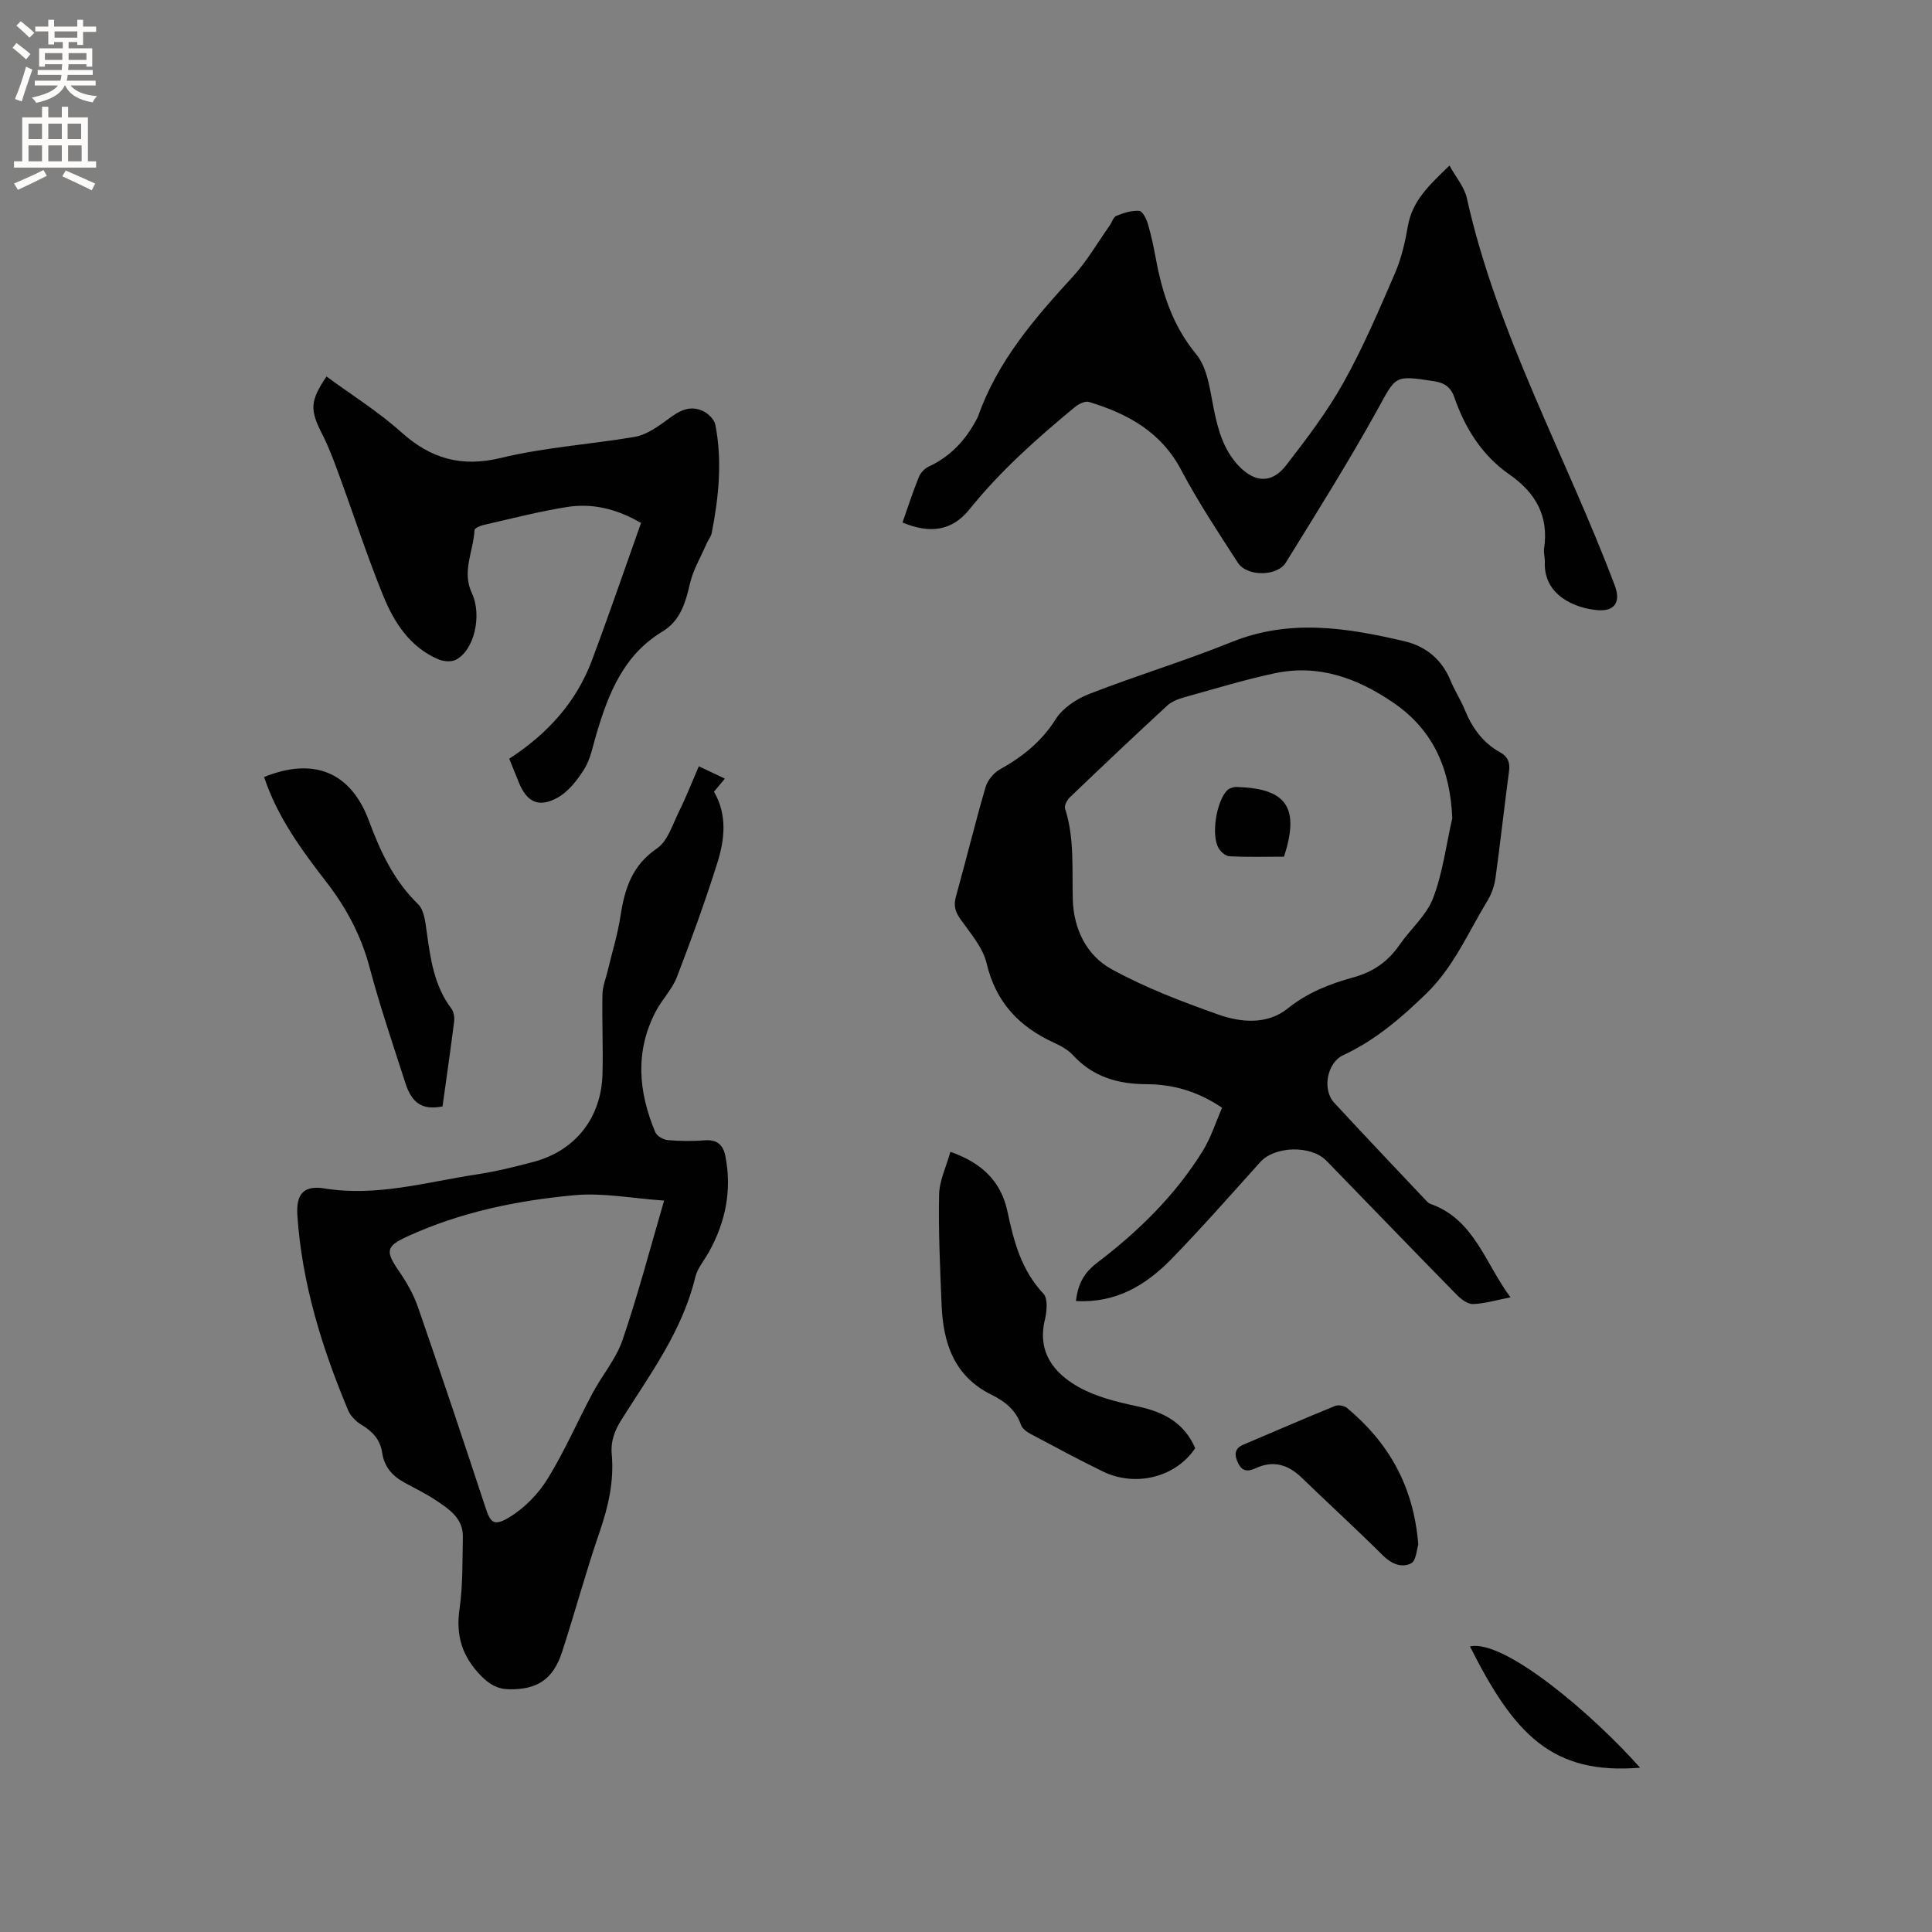
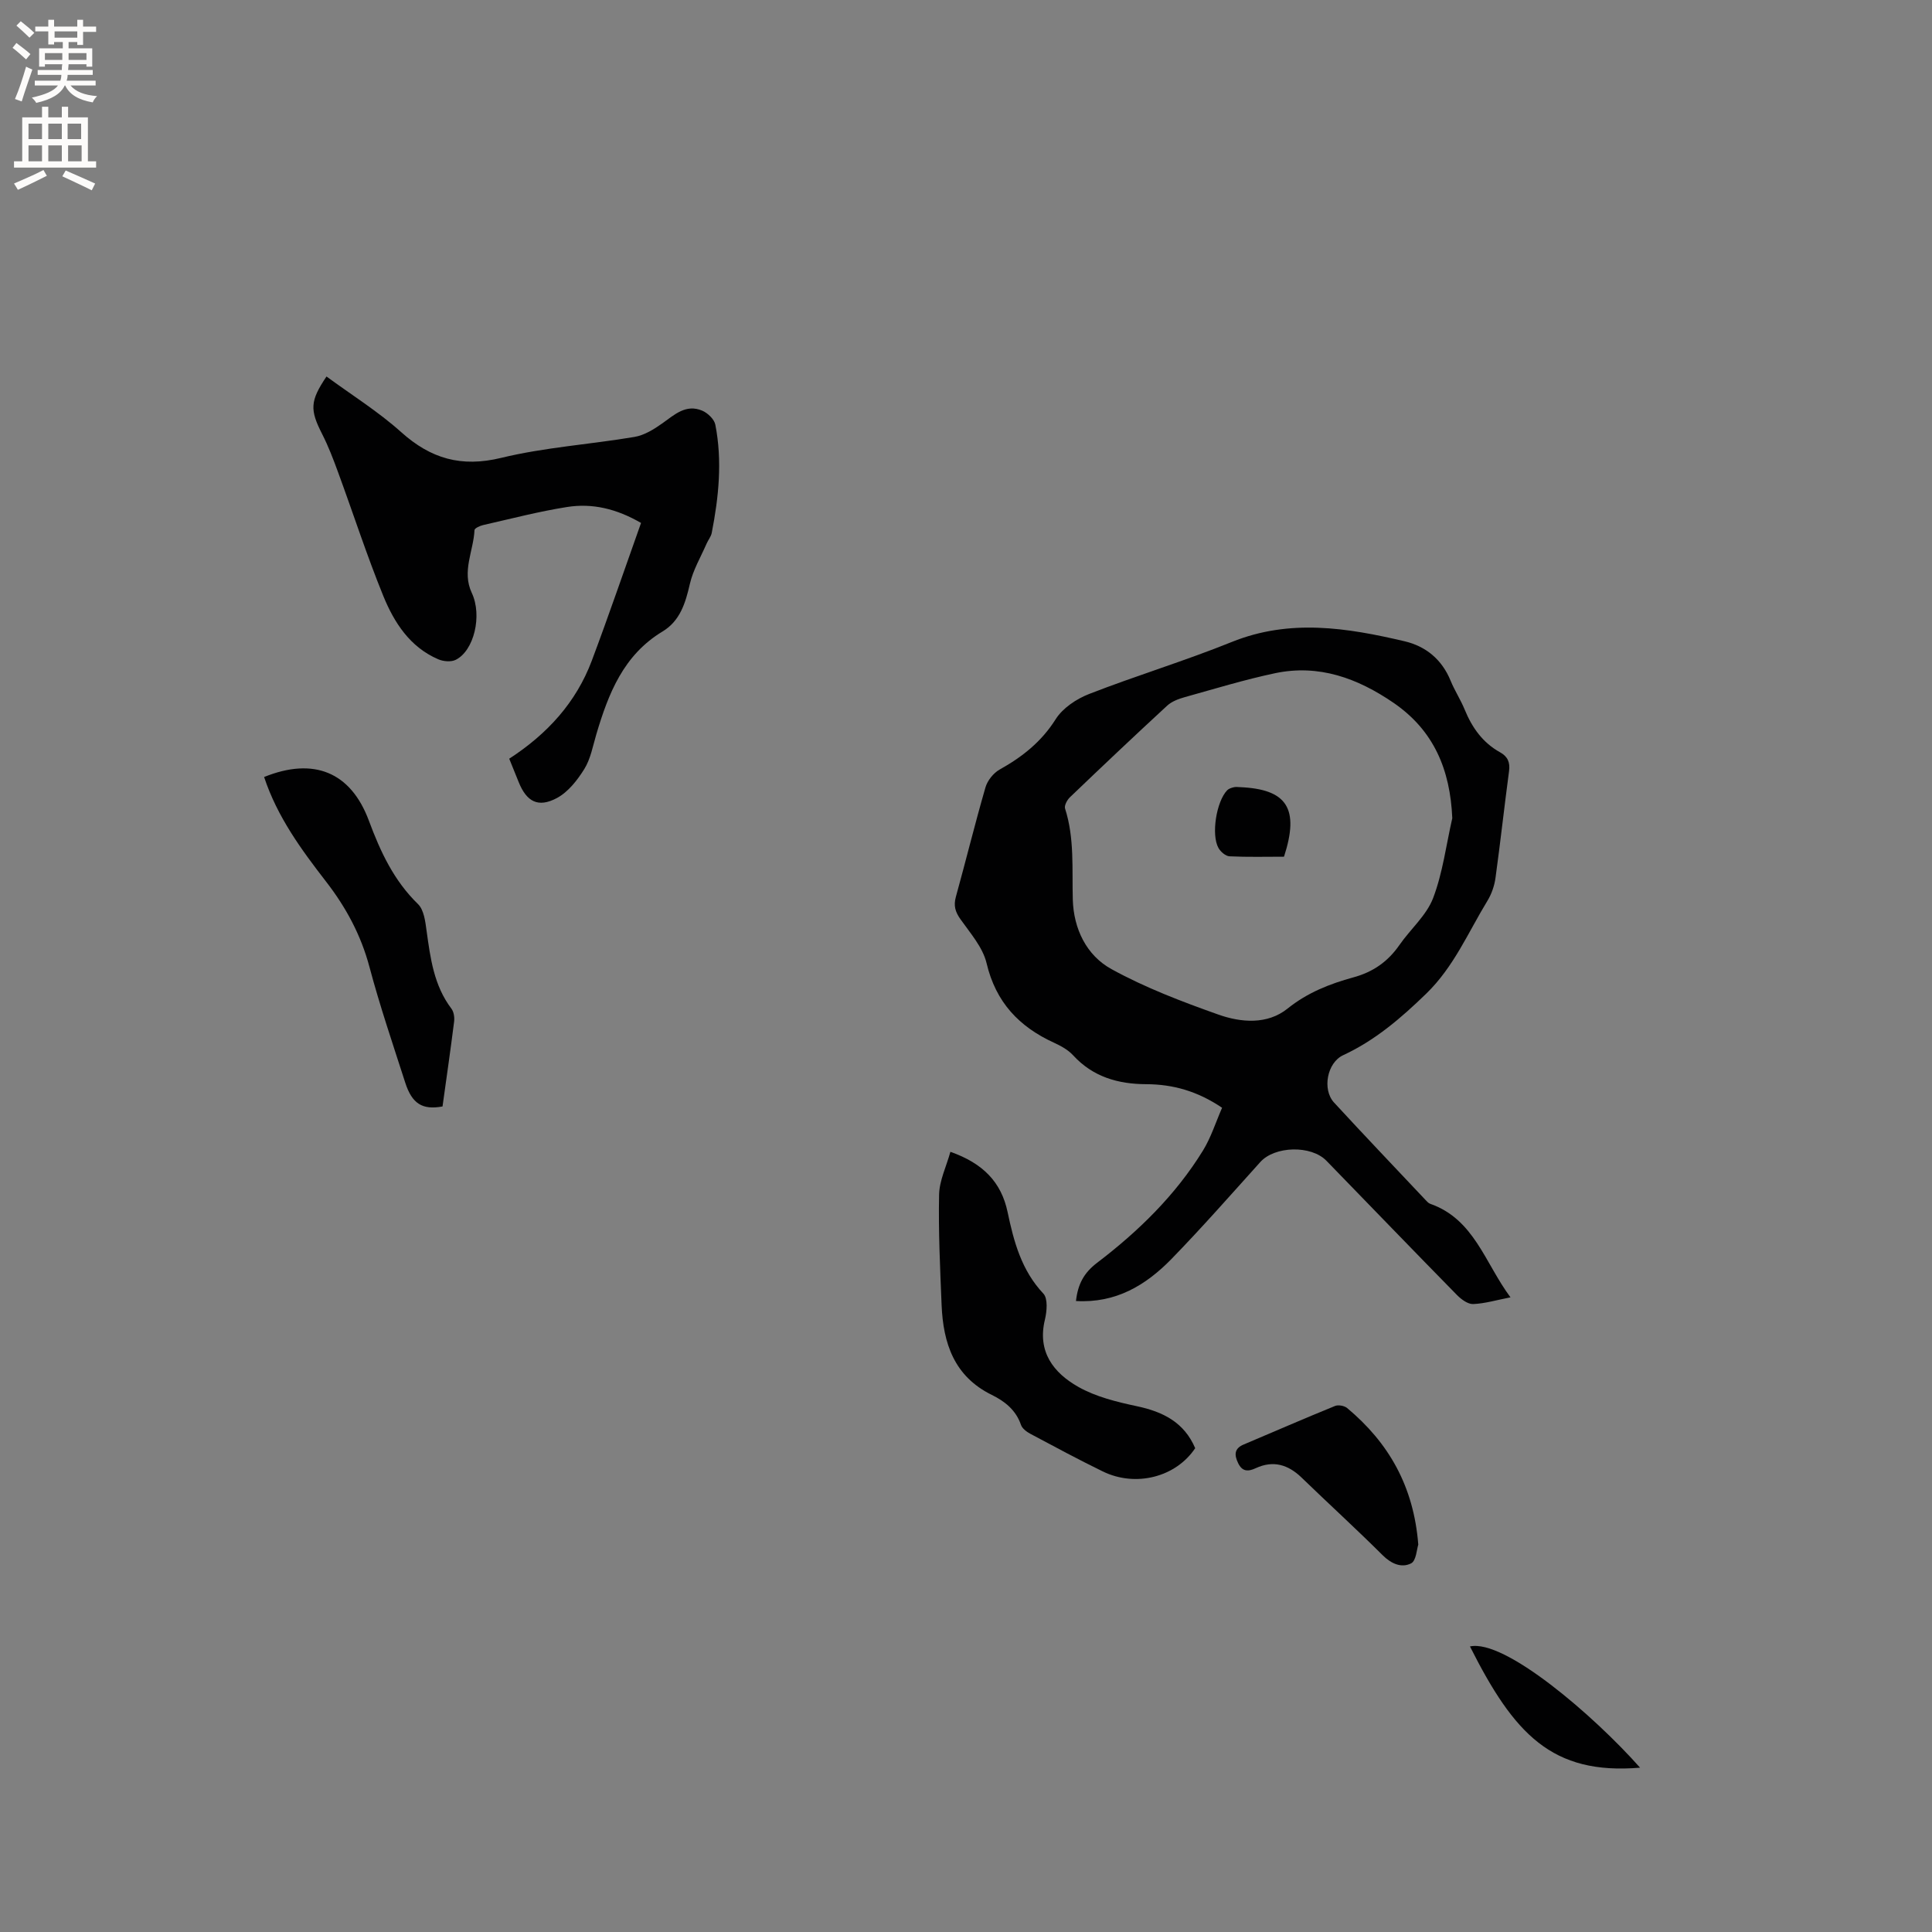
<svg xmlns="http://www.w3.org/2000/svg" enable-background="new 0 0 400 400" viewBox="0 0 400 400">
  <rect x="0" y="0" width="400" height="400" fill="#808080" stroke="none" />
  <g fill="#010102">
    <path d="m222.77 269.36c.39-3.51 1.65-5.84 4.37-7.91 8.55-6.51 16.22-13.99 21.91-23.22 1.68-2.73 2.66-5.89 3.97-8.88-5.09-3.44-10.17-4.86-15.7-4.88-5.82-.02-11.04-1.5-15.15-5.99-1.03-1.12-2.5-1.93-3.92-2.58-7.26-3.32-12.08-8.39-13.99-16.48-.78-3.29-3.37-6.22-5.41-9.11-1.08-1.52-1.45-2.8-.95-4.62 2.09-7.54 3.95-15.15 6.13-22.67.41-1.42 1.65-2.97 2.93-3.69 4.69-2.62 8.65-5.74 11.61-10.43 1.46-2.31 4.31-4.21 6.95-5.23 9.75-3.8 19.79-6.83 29.49-10.75 12.02-4.86 23.9-2.95 35.8-.15 4.39 1.03 7.73 3.77 9.52 8.16.84 2.05 2.08 3.94 2.92 5.99 1.53 3.74 3.74 6.85 7.33 8.84 1.58.87 2.1 2.09 1.85 3.91-.98 7.35-1.79 14.72-2.8 22.07-.22 1.62-.8 3.32-1.65 4.72-4 6.55-6.96 13.7-12.69 19.26-5.22 5.06-10.57 9.67-17.21 12.75-3.32 1.54-4.37 7.1-1.88 9.8 6.24 6.78 12.61 13.45 18.93 20.16.29.3.6.67.97.8 9.14 3.2 11.32 12.25 16.63 19.37-2.88.56-5.29 1.29-7.73 1.39-1.09.04-2.45-.96-3.33-1.85-9.06-9.23-18.03-18.54-27.04-27.81-3.19-3.29-10.72-3.06-13.7.26-6.1 6.77-12.12 13.63-18.47 20.15-5.24 5.34-11.41 9.1-19.69 8.62zm77.91-99.96c-.43-10.04-3.81-18.17-12.18-23.9-7.42-5.08-15.45-8.03-24.51-6.12-6.3 1.33-12.49 3.23-18.71 4.96-1.28.36-2.67.88-3.62 1.75-6.78 6.25-13.47 12.58-20.13 18.96-.59.56-1.22 1.73-1.02 2.35 1.98 6.18 1.42 12.52 1.6 18.84.17 6.06 2.83 11.56 8 14.4 6.99 3.85 14.57 6.73 22.12 9.41 4.73 1.68 10.17 2.12 14.34-1.23 4.13-3.32 8.76-5.13 13.61-6.46 4.12-1.12 7.17-3.27 9.56-6.71 2.28-3.29 5.59-6.11 6.97-9.71 2-5.24 2.7-11 3.97-16.54z" />
-     <path d="m144.68 158.65c2.36 1.12 3.75 1.78 5.39 2.56-.88 1.06-1.54 1.85-2.25 2.71 2.8 4.81 2.22 9.91.68 14.78-2.51 7.96-5.36 15.83-8.37 23.62-.97 2.51-3.03 4.57-4.31 6.99-4.4 8.32-3.66 16.76-.14 25.12.33.79 1.67 1.53 2.61 1.62 2.52.22 5.09.24 7.62.04 2.52-.2 3.81.94 4.26 3.21 1.4 7.04.08 13.65-3.38 19.88-.97 1.75-2.4 3.4-2.85 5.28-2.67 11.1-9.35 20.07-15.26 29.46-1.41 2.24-2.27 4.44-2.03 7.11.51 5.58-.68 10.85-2.51 16.14-2.82 8.19-5.08 16.58-7.76 24.83-1.85 5.68-5.11 7.82-10.91 7.75-2.48-.03-4.17-1.02-5.96-2.87-3.85-3.98-5.16-8.27-4.37-13.76.71-4.9.58-9.94.69-14.92.08-3.85-2.83-5.73-5.54-7.55-2.1-1.42-4.41-2.51-6.63-3.74-2.45-1.34-4.12-3.27-4.53-6.1-.4-2.75-2.01-4.46-4.33-5.85-1.11-.66-2.21-1.78-2.71-2.95-5.43-12.94-9.57-26.25-10.52-40.35-.3-4.48 1.3-6.31 5.67-5.6 10.79 1.75 21.04-1.34 31.46-2.91 3.97-.6 7.89-1.57 11.77-2.6 8.65-2.31 14.02-9.1 14.27-18.17.15-5.49-.12-10.99-.01-16.48.03-1.65.7-3.29 1.09-4.93.9-3.78 2.07-7.52 2.65-11.34.86-5.62 2.39-10.47 7.55-13.98 2.23-1.52 3.23-4.95 4.56-7.63 1.47-2.97 2.67-6.06 4.1-9.37zm-7.18 89.92c-6.62-.46-12.65-1.66-18.52-1.12-11.91 1.09-23.65 3.5-34.65 8.55-4.45 2.04-4.56 3.06-1.74 7.16 1.59 2.31 3.04 4.84 3.95 7.48 4.78 13.78 9.41 27.62 13.97 41.47 1.05 3.2 1.74 3.97 5.01 1.98 3.11-1.89 5.95-4.83 7.87-7.94 3.49-5.65 6.14-11.81 9.28-17.69 1.99-3.73 4.88-7.1 6.22-11.03 3.14-9.16 5.6-18.57 8.61-28.86z" />
-     <path d="m186.85 108.18c1.16-3.27 2.16-6.4 3.39-9.43.35-.87 1.2-1.76 2.04-2.15 4.65-2.15 7.83-5.69 10.11-10.16.05-.09.1-.19.13-.29 4-11.36 11.65-20.21 19.62-28.9 2.9-3.16 5.08-6.99 7.58-10.52.49-.69.78-1.79 1.42-2.05 1.5-.6 3.18-1.14 4.73-1.02.68.05 1.49 1.69 1.8 2.74.69 2.33 1.18 4.73 1.63 7.12 1.34 7.23 3.49 13.92 8.38 19.85 2.34 2.84 2.83 7.38 3.61 11.26.88 4.34 2.01 8.45 5.11 11.76 3.34 3.56 6.9 3.78 9.85-.02 4.26-5.5 8.52-11.1 11.9-17.15 4.07-7.28 7.36-15.02 10.68-22.69 1.32-3.06 2.09-6.43 2.66-9.73.9-5.24 4.44-8.5 8.61-12.52 1.33 2.42 3.07 4.42 3.58 6.69 6.3 28.26 20.55 53.48 30.65 80.27 1.24 3.29.08 5.36-3.49 5.09-4.76-.36-11.27-3.1-11-9.93.04-.95-.29-1.93-.15-2.85 1-6.7-1.76-11.54-7.15-15.29-5.68-3.95-9.2-9.56-11.43-15.98-.76-2.19-2.06-3.03-4.31-3.37-8.19-1.26-7.74-1.11-11.63 5.94-5.94 10.74-12.49 21.16-18.94 31.61-1.82 2.94-8.08 2.95-9.95.04-4.07-6.3-8.23-12.58-11.73-19.2-4.18-7.9-11.09-11.66-19.09-14.08-.82-.25-2.19.45-2.98 1.11-7.85 6.49-15.43 13.23-21.85 21.23-3.53 4.33-8.09 5.01-13.78 2.62z" />
    <path d="m105.43 157.08c7.92-5.14 13.85-11.67 17.09-20.28 3.53-9.4 6.77-18.9 10.2-28.53-5.07-2.94-10.09-4.13-15.32-3.3-5.84.92-11.59 2.43-17.37 3.74-.67.15-1.77.66-1.79 1.04-.2 4.33-2.67 8.53-.56 13.01 2.21 4.7.45 12.01-3.35 13.86-.97.47-2.56.33-3.61-.13-5.85-2.52-9.11-7.59-11.36-13.1-3.43-8.42-6.23-17.09-9.37-25.63-.98-2.68-2-5.36-3.29-7.89-2.56-5.02-2.54-6.83.9-11.92 5.18 3.81 10.69 7.24 15.45 11.51 6.14 5.51 12.45 7.34 20.7 5.34 9.02-2.19 18.42-2.79 27.61-4.34 2.03-.34 4.02-1.57 5.75-2.8 2.54-1.8 4.89-4.06 8.27-2.64 1.14.48 2.5 1.78 2.72 2.9 1.47 7.49.71 14.98-.74 22.4-.15.79-.75 1.49-1.08 2.26-1.2 2.76-2.79 5.43-3.45 8.31-.91 3.97-2.03 7.67-5.67 9.86-8.09 4.88-11.2 12.86-13.7 21.29-.72 2.43-1.18 5.07-2.48 7.17-1.44 2.32-3.35 4.76-5.67 6.01-3.91 2.09-6.3.76-7.94-3.34-.59-1.46-1.19-2.93-1.94-4.8z" />
    <path d="m196.77 238.47c6.78 2.39 10.54 6.3 11.84 12.47 1.29 6.13 2.87 12.07 7.41 16.89.96 1.02.73 3.66.32 5.38-1.62 6.66 1.79 11.02 6.88 13.91 3.66 2.08 8.02 3.14 12.2 4.03 5.42 1.15 9.76 3.36 12.03 8.68-3.99 5.99-12.3 8.15-19.14 4.81-5.04-2.46-9.99-5.12-14.94-7.76-.79-.42-1.73-1.11-1.99-1.88-1.05-3.07-3.36-4.89-6.04-6.2-7.8-3.83-10.06-10.69-10.39-18.59-.31-7.62-.68-15.25-.52-22.87.06-2.92 1.49-5.8 2.34-8.87z" />
-     <path d="m54.68 160.87c10.23-4.14 17.93-1.08 21.7 9.06 2.39 6.43 5.16 12.38 10.16 17.25 1.24 1.2 1.52 3.62 1.78 5.54.79 5.68 1.51 11.32 5.14 16.11.5.66.67 1.81.56 2.68-.74 5.88-1.59 11.74-2.4 17.57-4.16.77-6.31-.55-7.72-4.93-2.56-7.96-5.26-15.89-7.41-23.96-1.76-6.6-4.85-12.33-8.98-17.66-5.13-6.64-10.09-13.38-12.83-21.66z" />
+     <path d="m54.68 160.87c10.23-4.14 17.93-1.08 21.7 9.06 2.39 6.43 5.16 12.38 10.16 17.25 1.24 1.2 1.52 3.62 1.78 5.54.79 5.68 1.51 11.32 5.14 16.11.5.66.67 1.81.56 2.68-.74 5.88-1.59 11.74-2.4 17.57-4.16.77-6.31-.55-7.72-4.93-2.56-7.96-5.26-15.89-7.41-23.96-1.76-6.6-4.85-12.33-8.98-17.66-5.13-6.64-10.09-13.38-12.83-21.66" />
    <path d="m293.64 319.8c-.31.9-.42 3.34-1.49 3.88-1.98 1-4.09.1-5.9-1.7-5.47-5.45-11.19-10.66-16.74-16.03-2.8-2.72-5.89-3.66-9.52-1.98-1.59.74-2.8.73-3.65-1.05-.81-1.68-.83-3.02 1.15-3.85 6.3-2.67 12.58-5.4 18.91-7.98.68-.28 1.93-.05 2.51.43 8.57 7.16 13.78 16.14 14.73 28.28z" />
    <path d="m339.56 365.98c-18.28 1.53-26.11-7.01-35.22-25.1 7.14-1.59 25.62 14.26 35.22 25.1z" />
    <path d="m265.84 177.37c-3.7 0-7.5.1-11.28-.08-.8-.04-1.84-.93-2.28-1.71-1.56-2.74-.44-9.66 1.8-11.97.33-.34.88-.5 1.36-.62.4-.1.84-.04 1.26-.02 9.77.41 12.38 4.42 9.14 14.4z" />
  </g>
  <path d="m2.6 9.9.8-1c.9.7 1.9 1.4 2.9 2.3l-.9 1.1c-1.1-1-2-1.8-2.8-2.4zm.5 10.6c.9-2.1 1.6-4.3 2.3-6.7.4.2.8.4 1.3.6-.7 2.1-1.5 4.3-2.2 6.6zm.3-15.2.9-.9c1 .8 2 1.6 2.8 2.4l-1 1c-.9-.9-1.8-1.7-2.7-2.5zm12.6-1.2h1.2v1.4h2.7v1.1h-2.7v2.7h-1.2v-.6h-1.8v1.3h4.9v3.8h-1.2v-.5h-3.7c0 .4-.1.9-.1 1.2h5.1v1h-5.2c0 .5-.1.9-.2 1.2h6v1h-5.2c1.1 1.3 2.9 2 5.5 2.2-.4.4-.7.8-.9 1.3-2.9-.5-4.8-1.6-5.7-3.5h-.1c-.8 1.7-2.7 2.9-5.9 3.6-.2-.4-.6-.8-.9-1.1 2.8-.6 4.6-1.4 5.4-2.5h-4.8v-1h5.3c.1-.3.2-.7.2-1.2h-4.9v-1h5c0-.4 0-.8.1-1.2h-3.6v.5h-1.2v-3.8h4.9v-1.3h-1.8v.5h-1.2v-2.7h-2.7v-1h2.7v-1.4h1.2v1.4h4.8zm-6.7 8.3h3.6c0-.4 0-.9 0-1.4h-3.6zm1.9-4.6h4.8v-1.3h-4.7v1.3zm6.7 3.2h-3.7v1.4h3.7z" fill="#fcfbfa" />
  <path d="m8.7 22.1h1.3v2.2h2.8v-2.2h1.3v2.2h4.1v9.1h1.7v1.3h-17v-1.3h1.7v-9.1h4.1zm.3 13.1.7 1.2c-1.8.9-3.8 1.9-6 2.9-.2-.4-.5-.8-.8-1.3 2.3-1 4.4-1.9 6.1-2.8zm-3.1-6.4h2.8v-3.2h-2.8zm0 4.6h2.8v-3.3h-2.8zm4.1-4.6h2.8v-3.2h-2.8zm0 4.6h2.8v-3.3h-2.8zm3.6 1.9c2.1.9 4.1 1.8 6.1 2.7l-.7 1.4c-2.2-1.1-4.2-2-6.1-2.9zm3.2-9.7h-2.8v3.2h2.8zm-2.7 7.8h2.8v-3.3h-2.8z" fill="#fcfbfa" />
</svg>